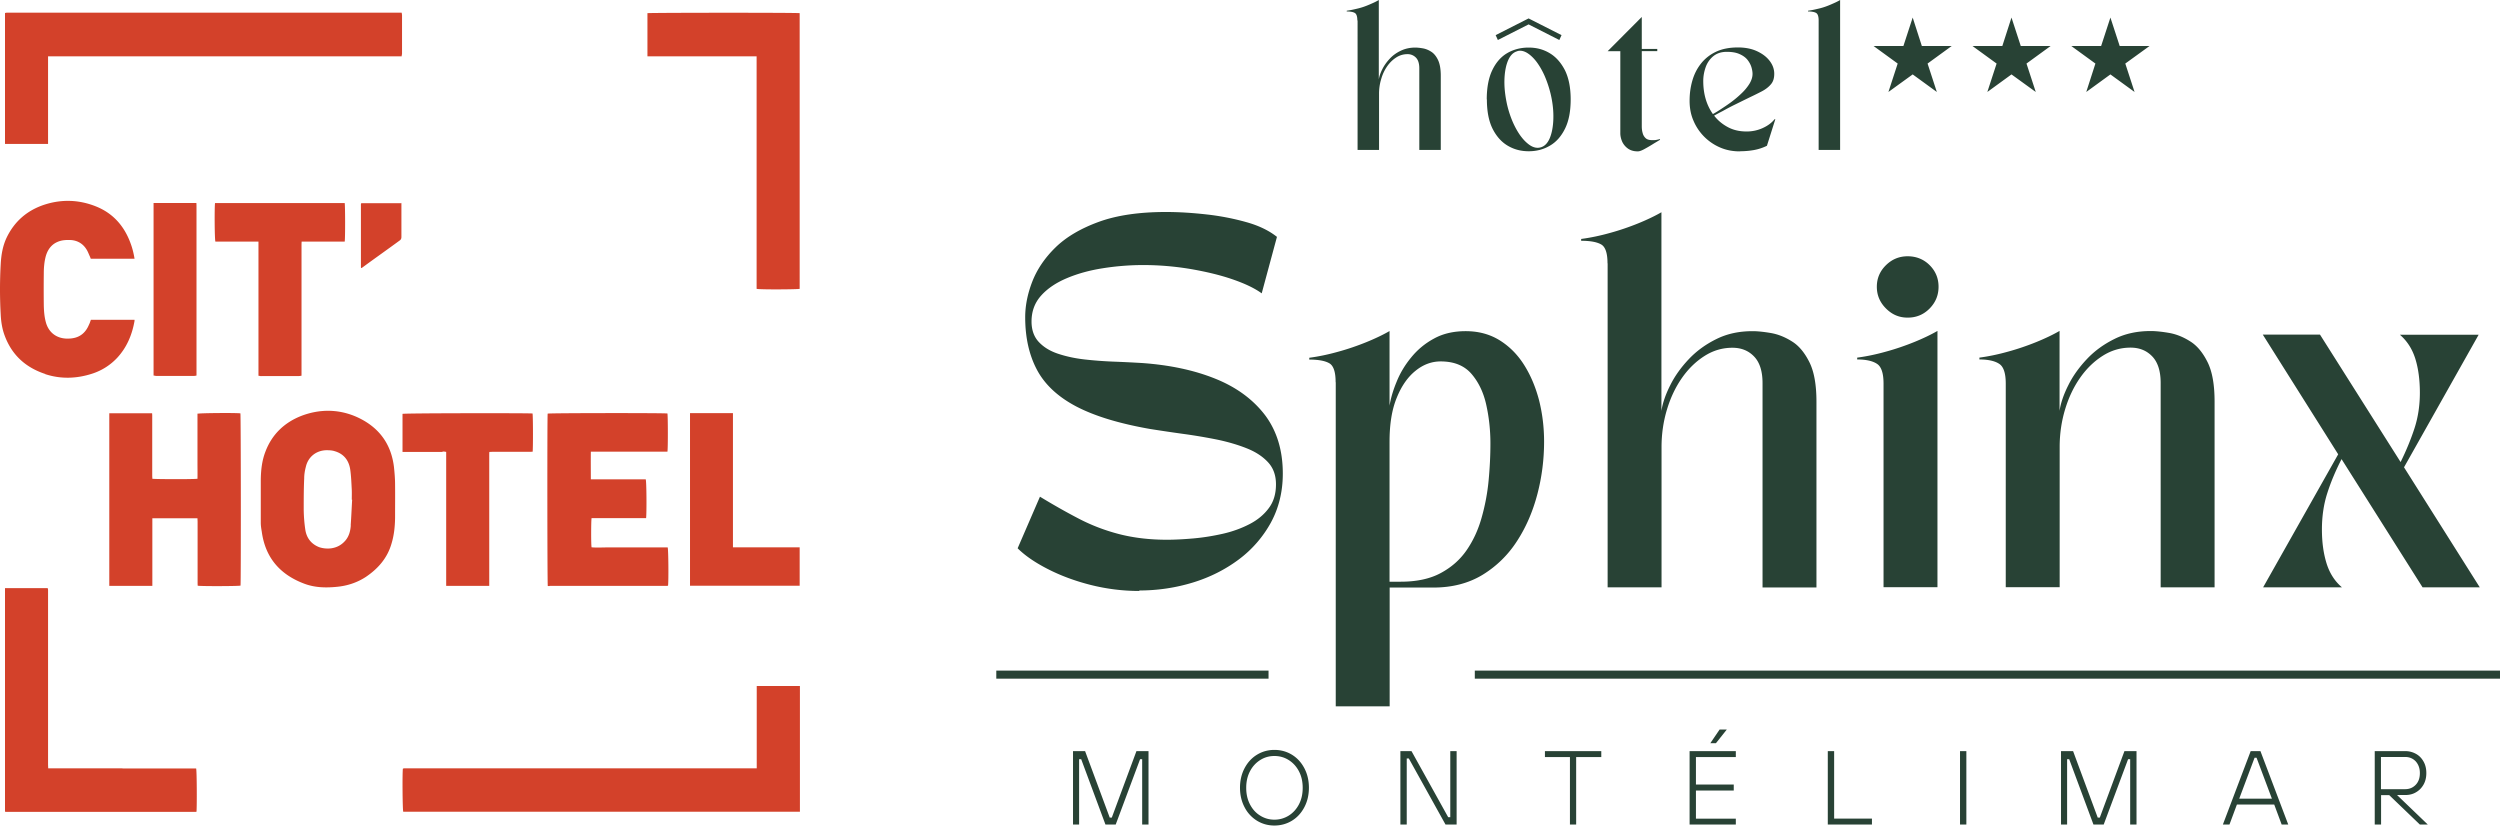
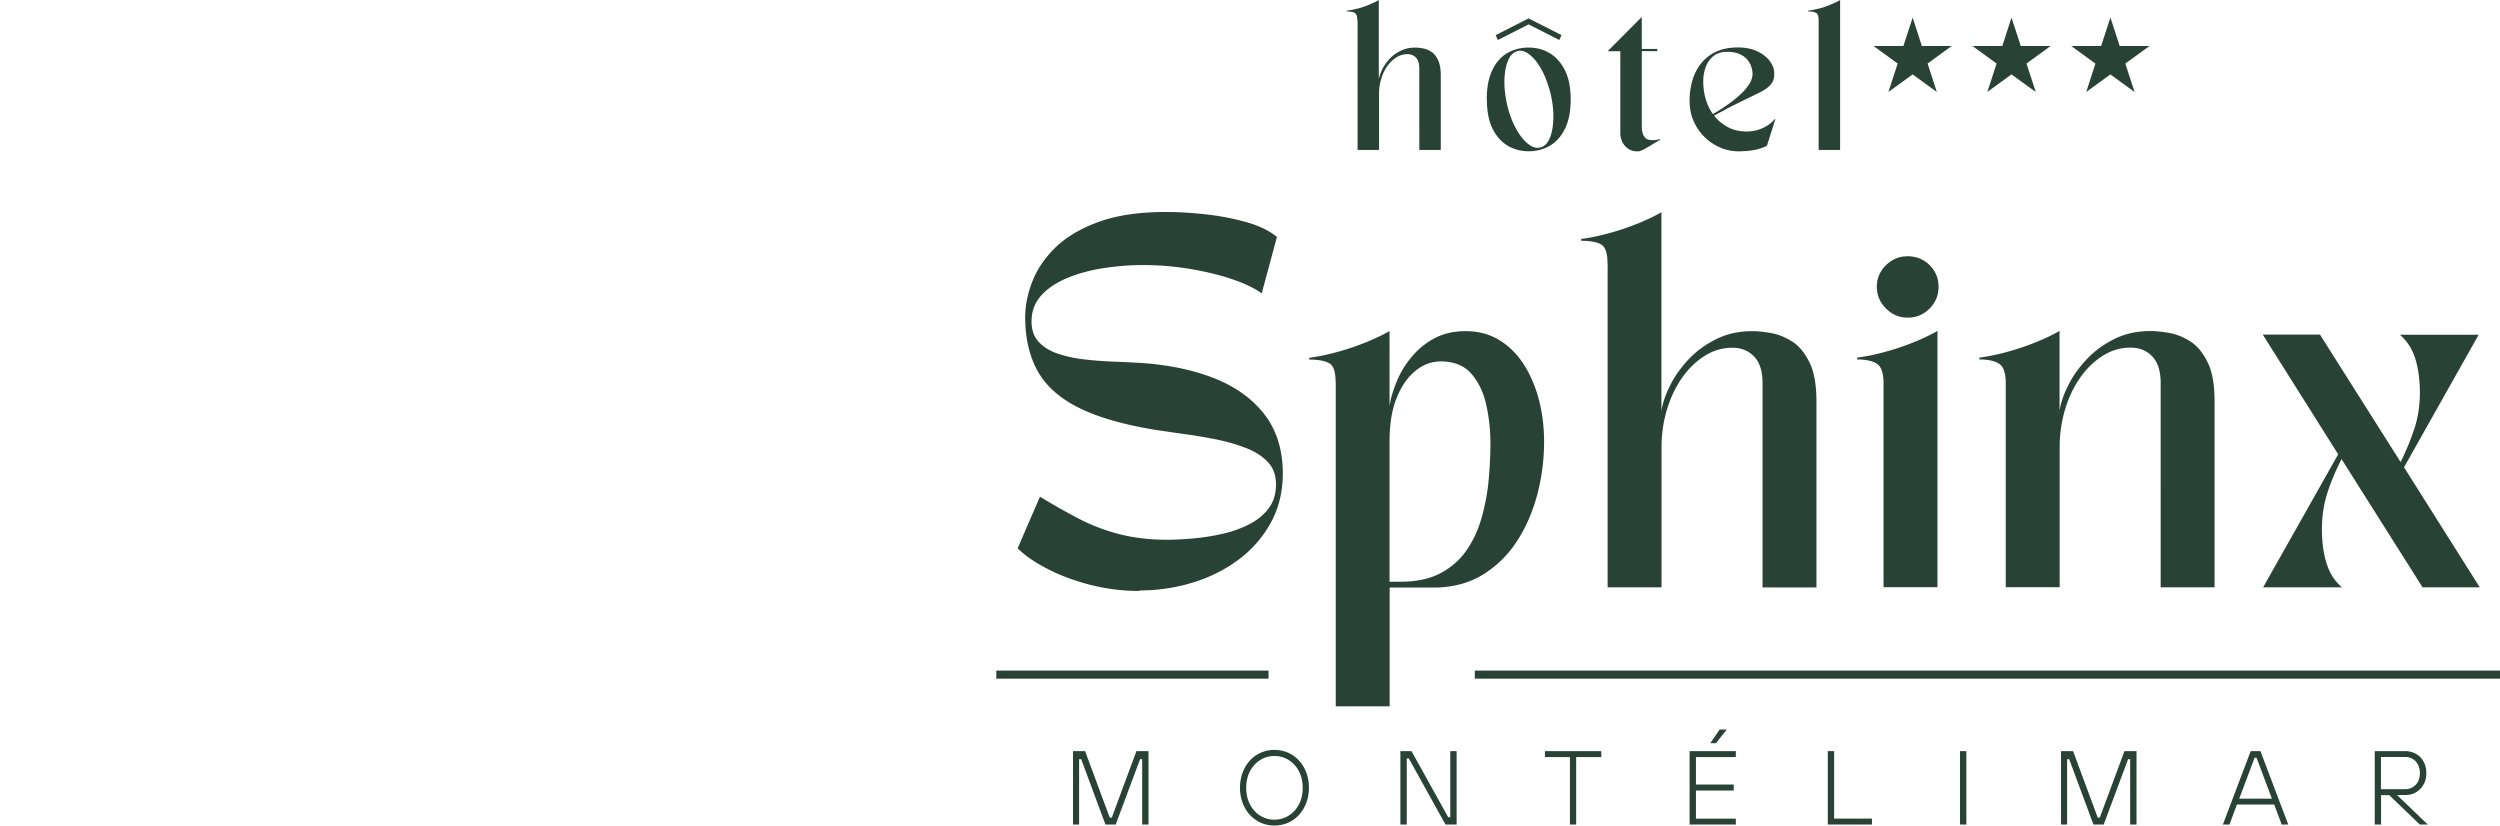
<svg xmlns="http://www.w3.org/2000/svg" data-name="Calque 2" viewBox="0 0 204.96 67.69">
  <g data-name="Calque 1">
    <path d="M88.49 67.6h-.52v-6.02h.99l2.02 5.45h.17l2.02-5.45h.99v6.02h-.52v-5.36h-.17l-2 5.36h-.84l-1.99-5.36h-.17v5.36zm14.57-.31a2.78 2.78 0 01-1.02-1.1c-.25-.47-.38-1.01-.38-1.61s.13-1.14.38-1.61c.25-.47.59-.84 1.02-1.1s.9-.39 1.42-.39 1 .13 1.43.39.77.63 1.02 1.1c.25.47.38 1.01.38 1.61s-.13 1.14-.38 1.61c-.25.47-.59.84-1.02 1.1-.43.26-.91.39-1.43.39s-.99-.13-1.42-.39zm2.59-.42c.35-.22.63-.52.84-.92s.31-.85.31-1.36-.1-.96-.31-1.36c-.21-.4-.49-.7-.84-.92s-.74-.33-1.17-.33-.81.11-1.16.33c-.35.22-.63.52-.84.92-.21.4-.31.85-.31 1.36s.1.96.31 1.36.48.7.84.92c.35.22.74.33 1.16.33s.81-.11 1.17-.33zm9.68.73h-.52v-6.02h.91l3.01 5.42h.17v-5.42h.52v6.02h-.91l-3.01-5.42h-.17v5.42zm13.9 0h-.52v-5.53h-2.05v-.49h4.62v.49h-2.06v5.53zm13.08 0h-3.79v-6.02h3.79v.49h-3.27v2.25h3.1v.49h-3.1v2.31h3.27v.49zm-1.63-6.67h-.46l.76-1.12h.59l-.89 1.12zm12.79 6.67h-3.62v-6.02h.52v5.53h3.1v.49zm7.74 0h-.52v-6.02h.52v6.02zm8.28 0h-.52v-6.02h.99l2.02 5.45h.17l2.02-5.45h.99v6.02h-.52v-5.36h-.17l-2 5.36h-.84l-1.99-5.36h-.17v5.36zm18.11 0h-.54l-.61-1.64h-3.06l-.61 1.64h-.54l2.28-6.02h.8l2.28 6.02zm-2.76-5.48l-1.26 3.36h2.68L185 62.12h-.16zm11.69 3.07l2.51 2.41h-.65l-2.51-2.41h-.67v2.41h-.52v-6.02h2.5c.33 0 .62.08.89.23s.47.37.62.64c.15.27.22.58.22.93s-.07.66-.22.93-.36.49-.62.64c-.26.16-.56.23-.89.23h-.65zm-1.33-.49h1.98c.35 0 .64-.12.87-.36.23-.24.34-.56.34-.96s-.12-.71-.34-.96c-.23-.24-.52-.36-.87-.36h-1.98v2.63zM111.28 1.68c0-.33-.07-.54-.21-.62-.14-.08-.36-.12-.66-.12V.88c.3-.04.61-.11.94-.19s.63-.19.93-.32.55-.24.76-.37v6.51c.04-.26.14-.54.29-.84s.35-.58.6-.85.55-.49.91-.66c.35-.17.75-.26 1.19-.26.16 0 .36.02.6.06s.47.13.69.27c.23.14.42.37.57.68.15.31.23.74.23 1.3v6.08h-1.76V5.6c0-.39-.09-.68-.27-.87a.942.942 0 00-.71-.29c-.32 0-.63.09-.91.27-.28.18-.53.42-.74.72-.21.3-.38.65-.49 1.04-.12.39-.18.79-.18 1.22v4.6h-1.76V1.68zm10.61 6.47c0-.96.15-1.76.45-2.39.3-.63.71-1.1 1.22-1.4s1.1-.46 1.76-.46 1.21.15 1.73.46c.52.31.93.78 1.25 1.4.31.63.47 1.43.47 2.39s-.15 1.76-.46 2.39c-.31.63-.72 1.1-1.24 1.4-.52.31-1.1.46-1.74.46s-1.21-.15-1.73-.46c-.52-.31-.93-.78-1.24-1.4-.31-.63-.46-1.43-.46-2.39zm.73-5.27l2.7-1.37 2.7 1.37-.18.4L125.32 2l-2.52 1.28-.18-.4zm1.78 1.32c-.32.08-.58.33-.76.75-.18.42-.28.95-.3 1.59-.02.64.06 1.32.22 2.05.17.72.41 1.36.71 1.92.3.56.63.98.99 1.27.35.29.69.39 1.02.31.33-.08.59-.33.77-.75.18-.42.28-.95.3-1.59s-.05-1.32-.22-2.04c-.13-.54-.3-1.04-.5-1.5-.2-.45-.43-.84-.68-1.17-.25-.32-.51-.56-.78-.72-.27-.15-.52-.2-.77-.13zm8.41 0h-1.01l2.8-2.81v2.62h1.27v.18h-1.27v6.16c0 .19.02.38.07.55.04.17.13.32.25.43s.3.16.55.16c.11 0 .22 0 .32-.02s.2-.04.29-.07l.02.06c-.18.11-.39.23-.63.38s-.47.28-.69.4c-.21.11-.38.17-.5.17-.32 0-.58-.07-.8-.22a1.44 1.44 0 01-.48-.56c-.1-.23-.16-.46-.16-.71V4.19zm9.82 8.21c-.57 0-1.1-.1-1.59-.31a4.138 4.138 0 01-2.2-2.2c-.22-.5-.32-1.05-.32-1.63s.07-1.11.22-1.64.38-.99.7-1.4c.32-.41.73-.74 1.23-.98s1.11-.36 1.81-.36c.6 0 1.12.1 1.57.31.45.21.79.47 1.04.8.25.33.37.68.37 1.05s-.09.66-.29.88c-.19.22-.44.41-.75.57-.31.16-.63.32-.97.48-.39.19-.77.38-1.16.57s-.73.37-1.03.54c-.31.16-.55.29-.73.39.31.4.69.71 1.14.95.45.24.96.35 1.53.35.45 0 .89-.09 1.31-.28s.74-.43.98-.73h.06l-.69 2.18c-.32.16-.68.28-1.06.35-.39.07-.77.1-1.16.1zm-1.06-8.16c-.45 0-.81.12-1.1.35-.29.24-.5.54-.63.9-.13.37-.2.75-.2 1.14 0 1.05.26 1.96.79 2.71.15-.08.35-.2.61-.37.26-.17.55-.36.85-.58s.59-.46.86-.72c.28-.26.5-.53.67-.8.17-.28.26-.55.26-.82 0-.16-.03-.35-.09-.55s-.17-.41-.32-.6-.37-.35-.64-.47c-.28-.13-.63-.19-1.06-.19zm6.66-3.37c.3-.04.61-.11.94-.19s.63-.19.93-.32.55-.24.76-.37v12.29h-1.76V1.68c0-.33-.07-.54-.21-.62-.14-.08-.36-.12-.66-.12V.88zm8.58.56l.75 2.33h2.45l-1.98 1.44.76 2.33-1.98-1.44-1.99 1.44.76-2.33-1.98-1.44h2.45l.76-2.33zm8.1 0l.76 2.33h2.45l-1.98 1.44.76 2.33-1.99-1.44-1.98 1.44.76-2.33-1.98-1.44h2.45l.75-2.33zm8.11 0l.76 2.33h2.45l-1.99 1.44.76 2.33-1.98-1.44-1.98 1.44.75-2.33-1.98-1.44h2.45l.76-2.33zm-79.6 47.01c-1.38 0-2.72-.17-4.02-.5-1.3-.33-2.47-.77-3.52-1.31-1.05-.54-1.86-1.1-2.45-1.69l1.83-4.23c1.1.67 2.16 1.27 3.2 1.81s2.14.96 3.3 1.26c1.17.3 2.47.46 3.91.46.67 0 1.4-.04 2.19-.11s1.59-.2 2.39-.38 1.53-.45 2.19-.79c.66-.34 1.19-.78 1.58-1.31.4-.53.59-1.18.59-1.95 0-.73-.21-1.33-.64-1.8-.43-.47-1-.85-1.72-1.14-.72-.29-1.53-.53-2.42-.72-.89-.18-1.82-.34-2.77-.47s-1.88-.27-2.77-.41c-2.56-.45-4.58-1.07-6.08-1.86-1.49-.79-2.56-1.79-3.2-3-.64-1.21-.96-2.64-.96-4.31 0-.93.19-1.9.58-2.91.39-1 1.02-1.94 1.9-2.8.88-.86 2.07-1.56 3.55-2.1s3.32-.81 5.51-.81c1.06 0 2.17.07 3.33.2 1.17.13 2.26.35 3.29.64 1.03.29 1.85.7 2.48 1.2l-1.25 4.63c-.59-.43-1.4-.81-2.42-1.16s-2.17-.62-3.44-.84c-1.27-.21-2.55-.32-3.85-.32-1.12 0-2.22.09-3.3.26-1.09.17-2.07.44-2.95.81-.88.37-1.59.84-2.12 1.43s-.79 1.3-.79 2.13c0 .69.2 1.25.59 1.67.4.43.92.75 1.58.97.66.22 1.39.38 2.19.47.8.09 1.61.15 2.42.18.81.03 1.56.07 2.25.11 2.29.16 4.31.59 6.04 1.29 1.74.7 3.09 1.7 4.07 2.98.97 1.29 1.46 2.89 1.46 4.8 0 1.48-.33 2.82-.97 4a9.427 9.427 0 01-2.63 3.03c-1.11.83-2.37 1.47-3.78 1.9s-2.88.65-4.4.65zm16.08-17.12c0-.83-.17-1.35-.52-1.55-.35-.2-.89-.3-1.64-.3v-.15c.75-.1 1.53-.26 2.35-.49.81-.22 1.59-.49 2.33-.79s1.38-.61 1.9-.91v6.12c.1-.61.29-1.26.58-1.96.28-.7.68-1.37 1.19-1.99.51-.63 1.13-1.15 1.87-1.55.74-.41 1.61-.61 2.6-.61 1.06 0 1.98.25 2.79.75.8.5 1.47 1.17 2.01 2.03s.94 1.82 1.22 2.89c.27 1.08.41 2.2.41 3.38 0 1.46-.18 2.9-.55 4.31-.37 1.41-.92 2.7-1.67 3.85a8.8 8.8 0 01-2.83 2.77c-1.14.69-2.48 1.04-4.02 1.04h-3.59v9.74h-4.42V31.35zm4.42 4.88v11.48h.91c1.3 0 2.39-.23 3.27-.7.88-.47 1.59-1.09 2.13-1.87.54-.78.95-1.66 1.23-2.65.28-.98.48-2 .58-3.06.1-1.06.15-2.07.15-3.05 0-1.12-.12-2.19-.35-3.21-.23-1.02-.65-1.87-1.23-2.53-.59-.66-1.42-.99-2.5-.99-.73 0-1.42.25-2.05.76-.64.51-1.16 1.25-1.55 2.22-.4.97-.59 2.17-.59 3.59zm17.87-14.62c0-.83-.17-1.35-.52-1.55s-.89-.3-1.64-.3v-.15c.75-.1 1.53-.26 2.35-.49.81-.22 1.59-.49 2.33-.79s1.38-.61 1.9-.91v16.29c.1-.65.34-1.35.72-2.1.37-.75.88-1.46 1.51-2.13.63-.67 1.38-1.22 2.27-1.66.88-.44 1.87-.65 2.97-.65.41 0 .9.05 1.49.15.59.1 1.17.33 1.74.69.57.35 1.04.92 1.43 1.7.39.78.58 1.86.58 3.24v15.23h-4.42V31.41c0-.97-.23-1.7-.69-2.18-.46-.48-1.05-.72-1.78-.72-.81 0-1.57.22-2.28.67-.71.45-1.33 1.05-1.86 1.81s-.94 1.63-1.23 2.6c-.29.97-.44 1.99-.44 3.05v11.51h-4.42V21.59zm20.47 7.73c.75-.1 1.53-.26 2.35-.49.81-.22 1.59-.49 2.33-.79s1.38-.61 1.9-.91v21.01h-4.42V31.45c0-.83-.17-1.37-.52-1.61s-.89-.37-1.64-.37v-.15zm1.61-5.81c0-.69.25-1.28.75-1.77s1.09-.73 1.78-.73 1.31.24 1.8.73.73 1.08.73 1.77-.24 1.28-.73 1.78-1.09.75-1.8.75-1.28-.25-1.78-.75-.75-1.09-.75-1.78zm8.4 5.81c.75-.1 1.53-.26 2.35-.49.81-.22 1.59-.49 2.33-.79s1.38-.61 1.9-.91v6.55c.1-.65.34-1.35.72-2.1.37-.75.88-1.46 1.51-2.13.63-.67 1.38-1.22 2.27-1.66.88-.44 1.87-.65 2.97-.65.41 0 .9.05 1.49.15.59.1 1.17.33 1.74.69.57.35 1.04.92 1.43 1.7.39.78.58 1.86.58 3.24v15.23h-4.42V31.4c0-.97-.23-1.7-.69-2.18-.46-.48-1.05-.72-1.78-.72-.81 0-1.57.22-2.28.67-.71.45-1.33 1.05-1.86 1.81s-.94 1.63-1.23 2.6c-.29.97-.44 1.99-.44 3.05v11.51h-4.42V31.45c0-.83-.17-1.37-.52-1.61s-.89-.37-1.64-.37v-.15zm29.42 7.92l-6.18-9.81h4.69l6.61 10.45c.47-.95.85-1.88 1.14-2.77.29-.89.44-1.87.44-2.92s-.13-2.01-.38-2.8-.67-1.44-1.26-1.95h6.46l-6.12 10.87 6.21 9.84h-4.69l-6.64-10.51c-.49.95-.88 1.88-1.17 2.79-.29.9-.44 1.89-.44 2.97s.13 1.98.38 2.79c.25.8.67 1.46 1.26 1.96h-6.46l6.15-10.9zm-70.78 17.74h84.06v.66h-84.06zm-39.23 0H104v.66H81.68z" fill="#284235" />
-     <path d="M62.04 56.24v6.75H33.17c-.05 0-.09.01-.14.03-.05.35-.03 3.37.03 3.53h32.52V56.24h-3.53zM32.93 1.04H.58c-.05 0-.12.01-.17.03V11.8h3.53V4.62h28.99c0-.09.03-.16.03-.22V1.28c0-.07-.01-.14-.03-.24zM16.19 33.9v4.01c0 .45.01.89 0 1.34-.28.05-3.51.04-3.7 0 0-.09-.01-.18-.01-.28v-4.81c0-.09 0-.18-.01-.28H8.96v14.15h3.53v-5.54h3.7c0 .1.01.21.01.31v4.94c0 .09 0 .18.01.28.33.05 3.36.04 3.51-.01.04-.38.03-13.96-.01-14.12-.31-.05-3.33-.03-3.51.03v-.03zM56.67 4.62h5.36v19.06c.24.07 3.37.05 3.53 0V1.08c-.25-.05-12.29-.04-12.48 0v3.54h3.59zM10.05 62.99h-6.1c0-.13-.01-.25-.01-.35V48.39c0-.05-.01-.12-.03-.17H.41v18.31s.04.03.05.03h15.57s.04 0 .07-.01h.01c.04-.45.03-3.37-.03-3.55h-6.04zm19.07-28.86c-1.44-.6-2.95-.59-4.4-.04-1.39.54-2.42 1.51-2.96 2.94-.29.75-.37 1.53-.38 2.32v3.5c0 .25.04.5.08.73.29 2.16 1.52 3.55 3.53 4.29.85.31 1.74.33 2.63.24.85-.08 1.65-.34 2.37-.81 1.01-.68 1.77-1.55 2.11-2.74.21-.69.28-1.4.29-2.11 0-.9.01-1.82 0-2.73 0-.47-.04-.94-.09-1.42-.24-2.02-1.35-3.39-3.18-4.17h.01zm-.36 8.94c-.03.45-.14.88-.43 1.23-.33.39-.73.6-1.23.66-.31.03-.63 0-.93-.1-.66-.26-1.04-.76-1.14-1.44-.08-.54-.12-1.07-.13-1.61 0-.87 0-1.73.04-2.6 0-.3.05-.62.13-.92.18-.83.85-1.36 1.69-1.38.22 0 .47.01.68.08.73.21 1.15.73 1.27 1.48.08.55.1 1.13.13 1.69.01.28 0 .54 0 .81h.03c-.04.71-.07 1.42-.12 2.12v-.03zm16.31 4.96h9.58s.08 0 .1-.01h.01l.01-.01c.05-.41.03-2.96-.03-3.13h-4.99c-.42 0-.83.03-1.25-.01-.05-.26-.04-2.18 0-2.39h4.47c.05-.38.04-3-.03-3.18h-4.5c0-.76-.01-1.51 0-2.27h6.28c.05-.28.04-2.96 0-3.13-.28-.05-9.66-.04-9.82.01-.04.34-.03 13.96.01 14.13.03 0 .05.01.08.01h.05zM3.7 30.67c1.27.42 2.57.38 3.84-.03a4.83 4.83 0 002.1-1.34c.77-.85 1.19-1.86 1.39-2.99v-.09H7.45c-.05.14-.09.28-.16.41-.25.6-.68 1-1.34 1.1-.16.03-.33.03-.5.03-.84-.03-1.47-.52-1.69-1.34-.13-.47-.16-.96-.17-1.43-.01-.85-.01-1.7 0-2.56 0-.48.04-.98.17-1.45.2-.67.62-1.11 1.31-1.26.25-.05.51-.05.76-.04.52.04.96.29 1.25.75.12.18.2.41.29.6.03.07.05.12.07.18h3.59c-.07-.43-.17-.84-.31-1.22-.51-1.43-1.43-2.5-2.86-3.07-1.38-.55-2.8-.6-4.22-.14-1.4.46-2.46 1.36-3.11 2.73-.31.67-.43 1.39-.47 2.12a36.43 36.43 0 000 4.18c.03.59.12 1.17.33 1.72.59 1.59 1.73 2.6 3.29 3.12h.03zm17.72.16h3.05c.08 0 .16-.01.25-.03V20.16c0-.1 0-.22.01-.35h3.53c.05-.29.04-3 0-3.16H17.63c-.05.25-.04 2.98.03 3.16h3.53v11c.09 0 .17.03.24.03zm14.86 6.19c.09 0 .18 0 .3.03v10.98h3.53V37.36c0-.1 0-.21.01-.31.12 0 .21-.01.31-.01h2.96c.09 0 .18 0 .28-.01.04-.43.03-2.98-.01-3.13-.35-.04-10.49-.03-10.66.03v3.12h3.28zm20.29-3.15v14.15h8.99v-3.15h-5.47v-11h-3.53zM16.11 30.8V16.97c0-.1 0-.22-.01-.33h-3.51v14.15c.08 0 .16.03.22.03h3.05c.08 0 .16-.01.25-.03zM32.9 16.66h-3.28s-.03.05-.03.08v5.12s0 .08.01.1h.01s0 .01.03.01.05-.03.07-.04c1.02-.75 2.06-1.48 3.08-2.23.1-.08.12-.17.12-.29v-2.78h-.01z" fill="#d3412a" />
  </g>
</svg>